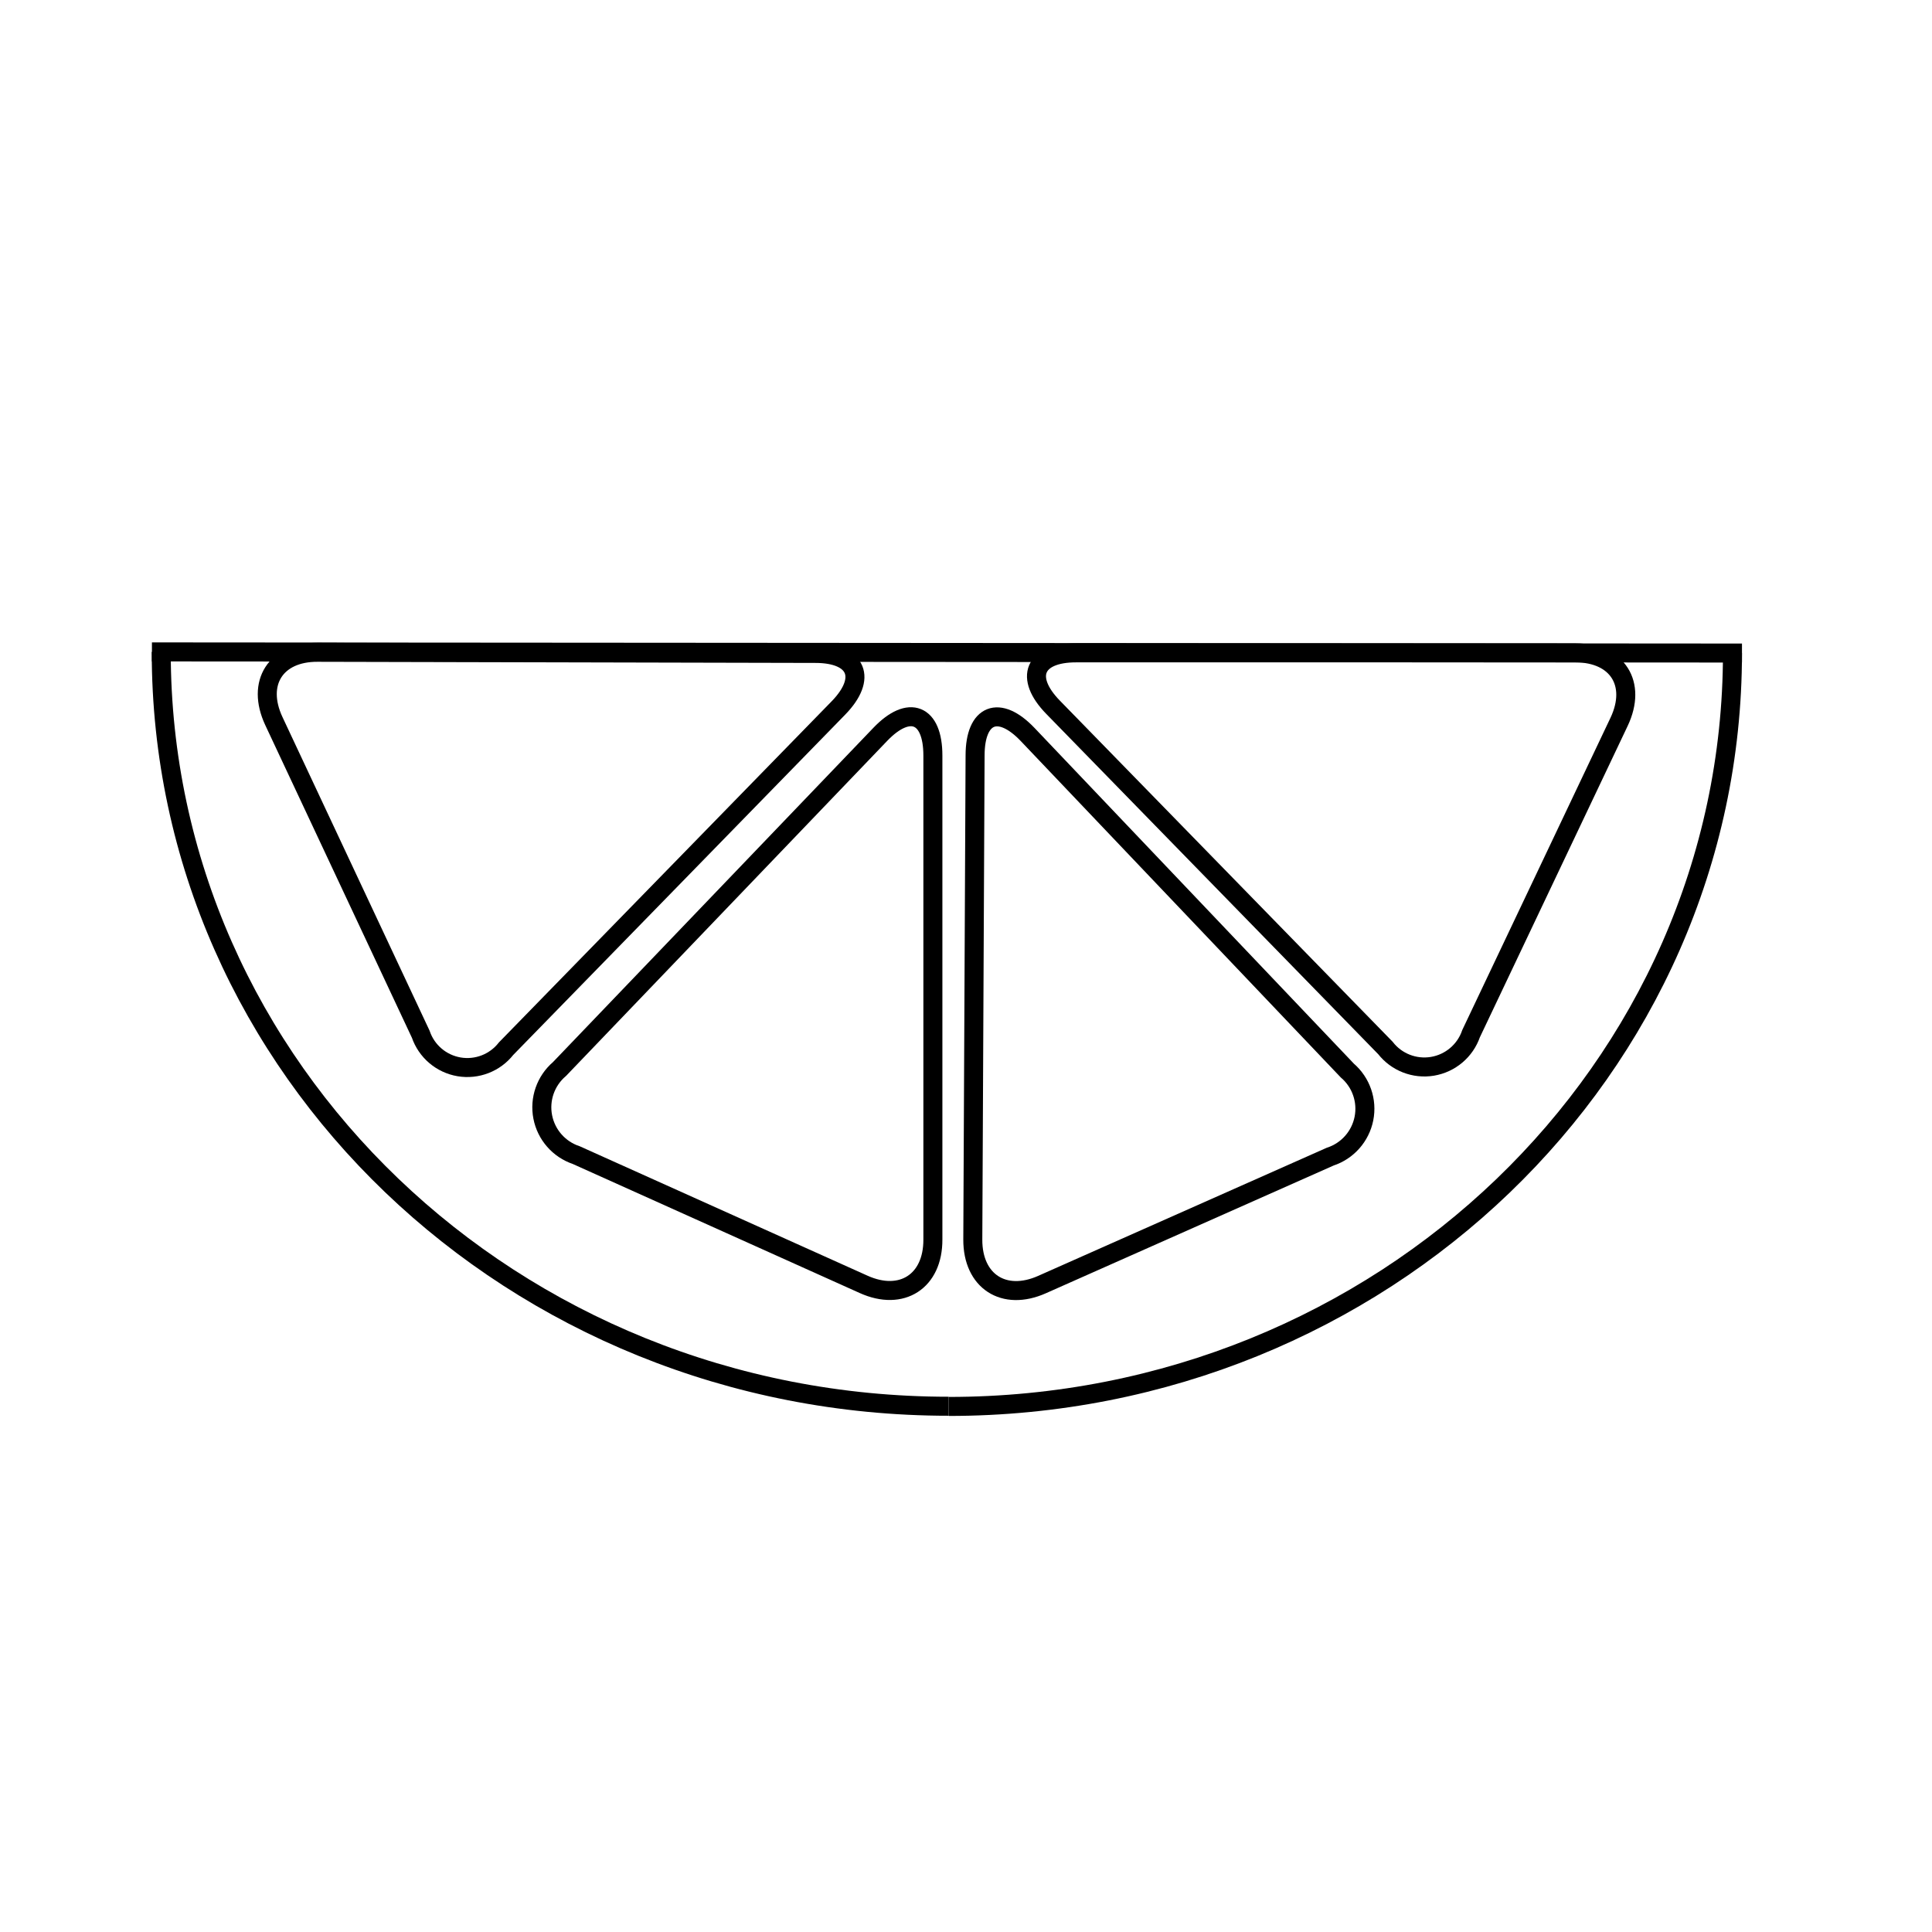
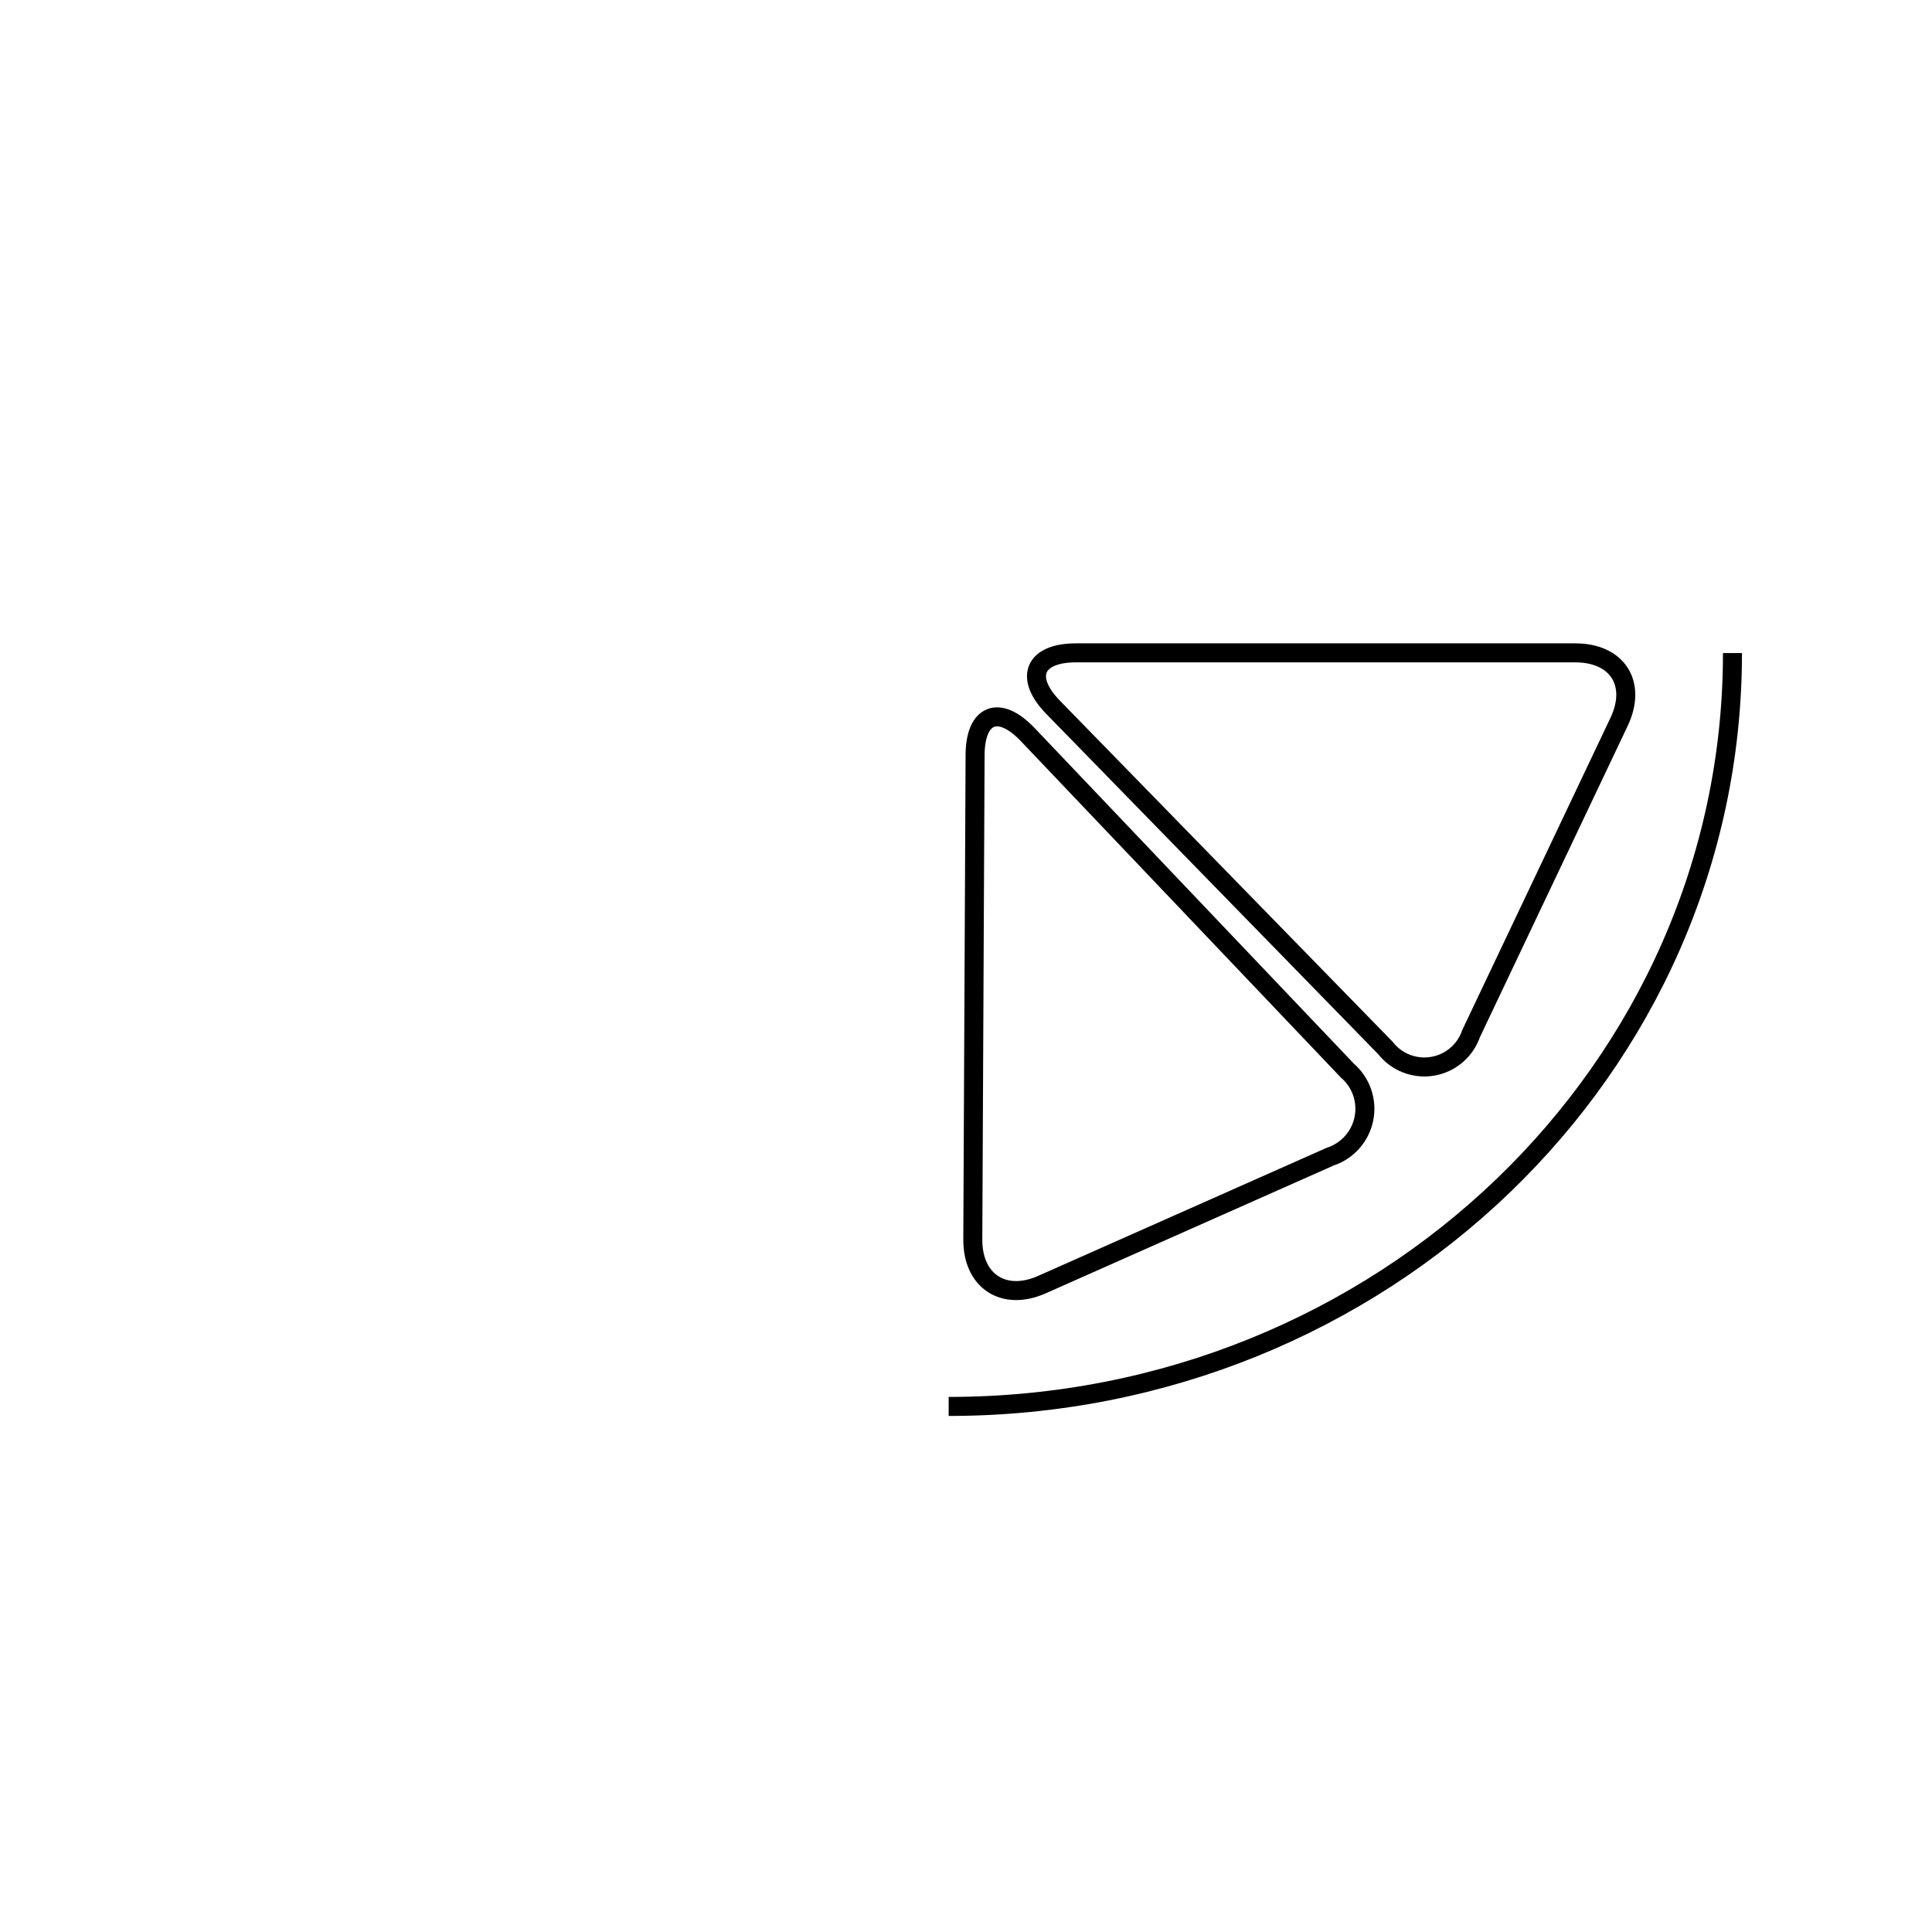
<svg xmlns="http://www.w3.org/2000/svg" width="800px" height="800px" version="1.1" viewBox="144 144 512 512">
  <defs>
    <clipPath id="d">
      <path d="m148.09 245h293.91v254h-293.91z" />
    </clipPath>
    <clipPath id="c">
-       <path d="m148.09 245h318.91v343h-318.91z" />
-     </clipPath>
+       </clipPath>
    <clipPath id="b">
      <path d="m324 245h327.9v343h-327.9z" />
    </clipPath>
    <clipPath id="a">
-       <path d="m148.09 245h503.81v144h-503.81z" />
-     </clipPath>
+       </clipPath>
  </defs>
  <path transform="matrix(5.038 0 0 5.038 148.09 148.09)" d="m54 66.76c-2 0.89-3.65-0.17-3.64-2.37l0.12-25.46c0-2.2 1.26-2.69 2.77-1.1l16.809 17.67c0.727 0.623 1.061 1.589 0.875 2.528-0.187 0.939-0.865 1.704-1.775 2.002z" fill="none" stroke="#000000" stroke-miterlimit="10" />
-   <path transform="matrix(5.038 0 0 5.038 148.09 148.09)" d="m44.62 66.75c2 0.9 3.65-0.16 3.64-2.36v-25.46c0-2.2-1.25-2.7-2.77-1.11l-16.87 17.6c-0.727 0.62-1.065 1.584-0.882 2.522 0.182 0.938 0.856 1.705 1.762 2.008z" fill="none" stroke="#000000" stroke-miterlimit="10" />
  <path transform="matrix(5.038 0 0 5.038 148.09 148.09)" d="m84.36 37.15c0.94-2-0.09-3.61-2.29-3.62h-26.28c-2.2 0-2.74 1.29-1.21 2.86l17.481 17.92c0.585 0.753 1.537 1.125 2.478 0.968 0.941-0.157 1.721-0.816 2.031-1.718z" fill="none" stroke="#000000" stroke-miterlimit="10" />
  <g clip-path="url(#d)">
-     <path transform="matrix(5.038 0 0 5.038 148.09 148.09)" d="m13.59 37.11c-0.93-2 0.1-3.62 2.3-3.61l26.19 0.06c2.2 0 2.74 1.3 1.21 2.87l-17.48 17.92c-0.586 0.748-1.534 1.115-2.472 0.957-0.937-0.159-1.711-0.817-2.018-1.717z" fill="none" stroke="#000000" stroke-miterlimit="10" />
-   </g>
+     </g>
  <g clip-path="url(#c)">
-     <path transform="matrix(5.038 0 0 5.038 148.09 148.09)" d="m7.67 33.48c0 21.93 18.52 39.68 41.42 39.68" fill="none" stroke="#000000" stroke-miterlimit="10" />
-   </g>
+     </g>
  <g clip-path="url(#b)">
    <path transform="matrix(5.038 0 0 5.038 148.09 148.09)" d="m90.32 33.54c0 21.9-18.44 39.63-41.23 39.63" fill="none" stroke="#000000" stroke-miterlimit="10" />
  </g>
  <g clip-path="url(#a)">
    <path transform="matrix(5.038 0 0 5.038 148.09 148.09)" d="m7.18 33.48 83.64 0.06" fill="none" stroke="#000000" stroke-miterlimit="10" />
  </g>
</svg>